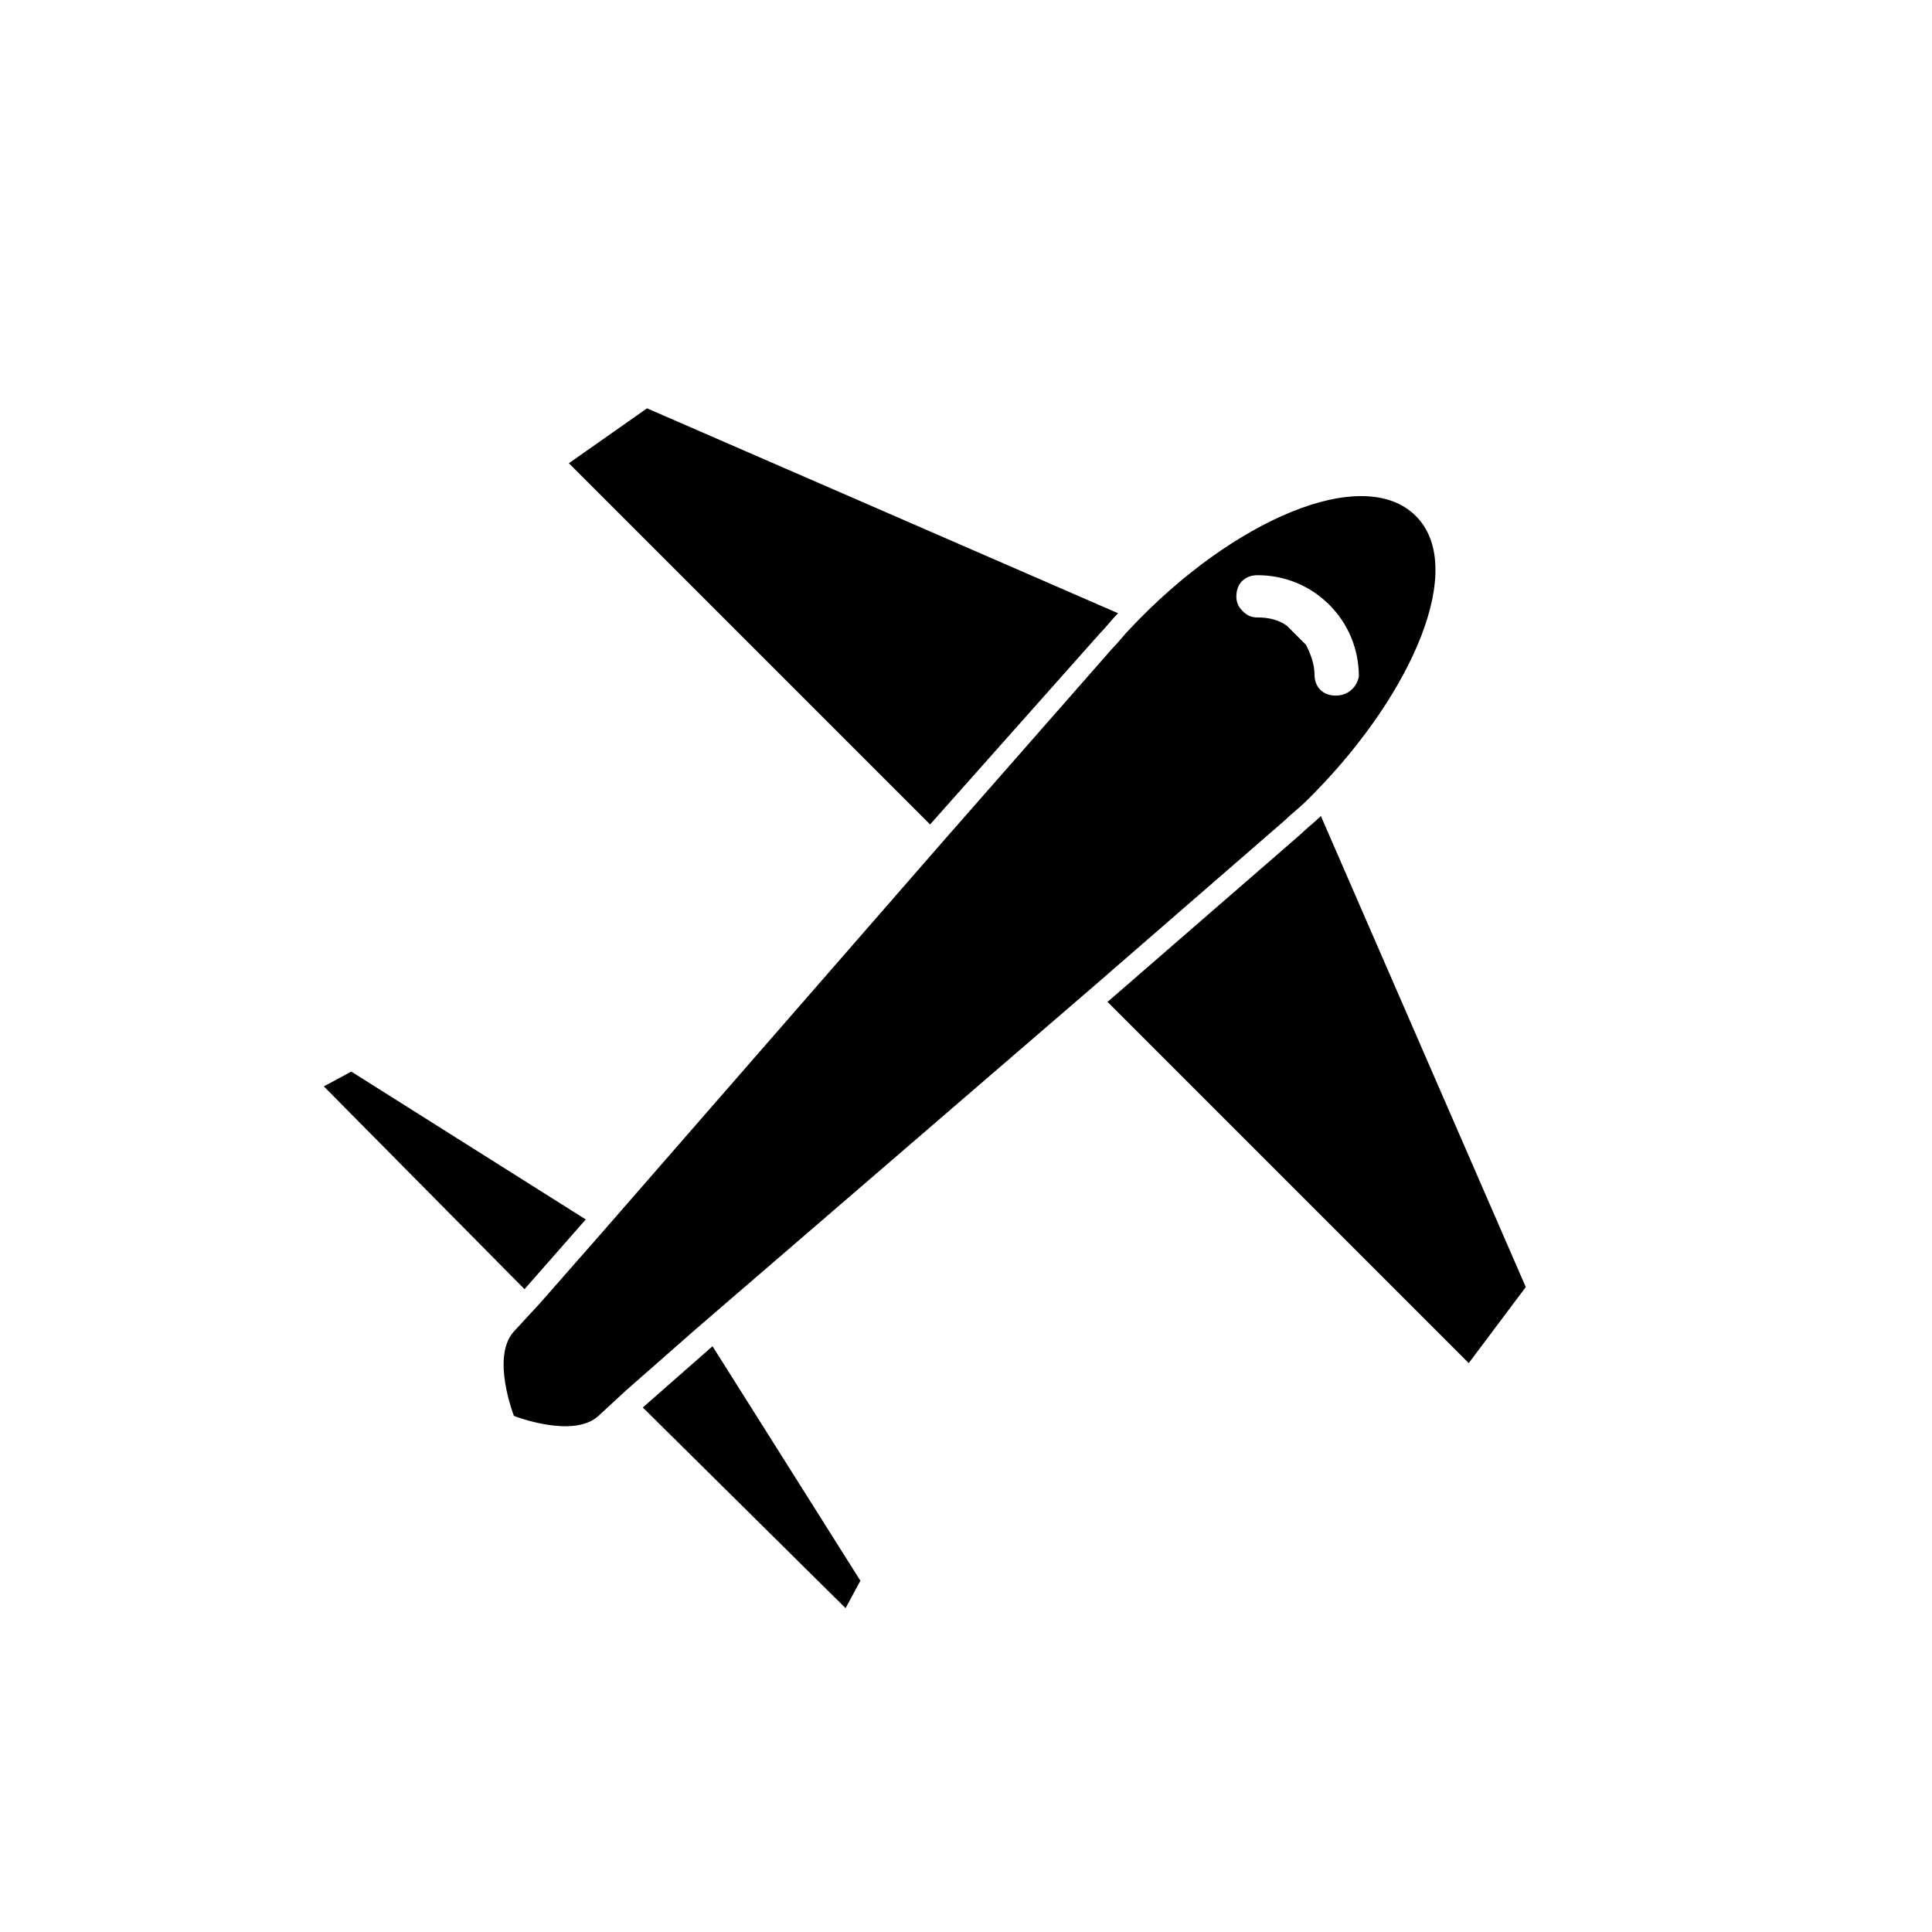
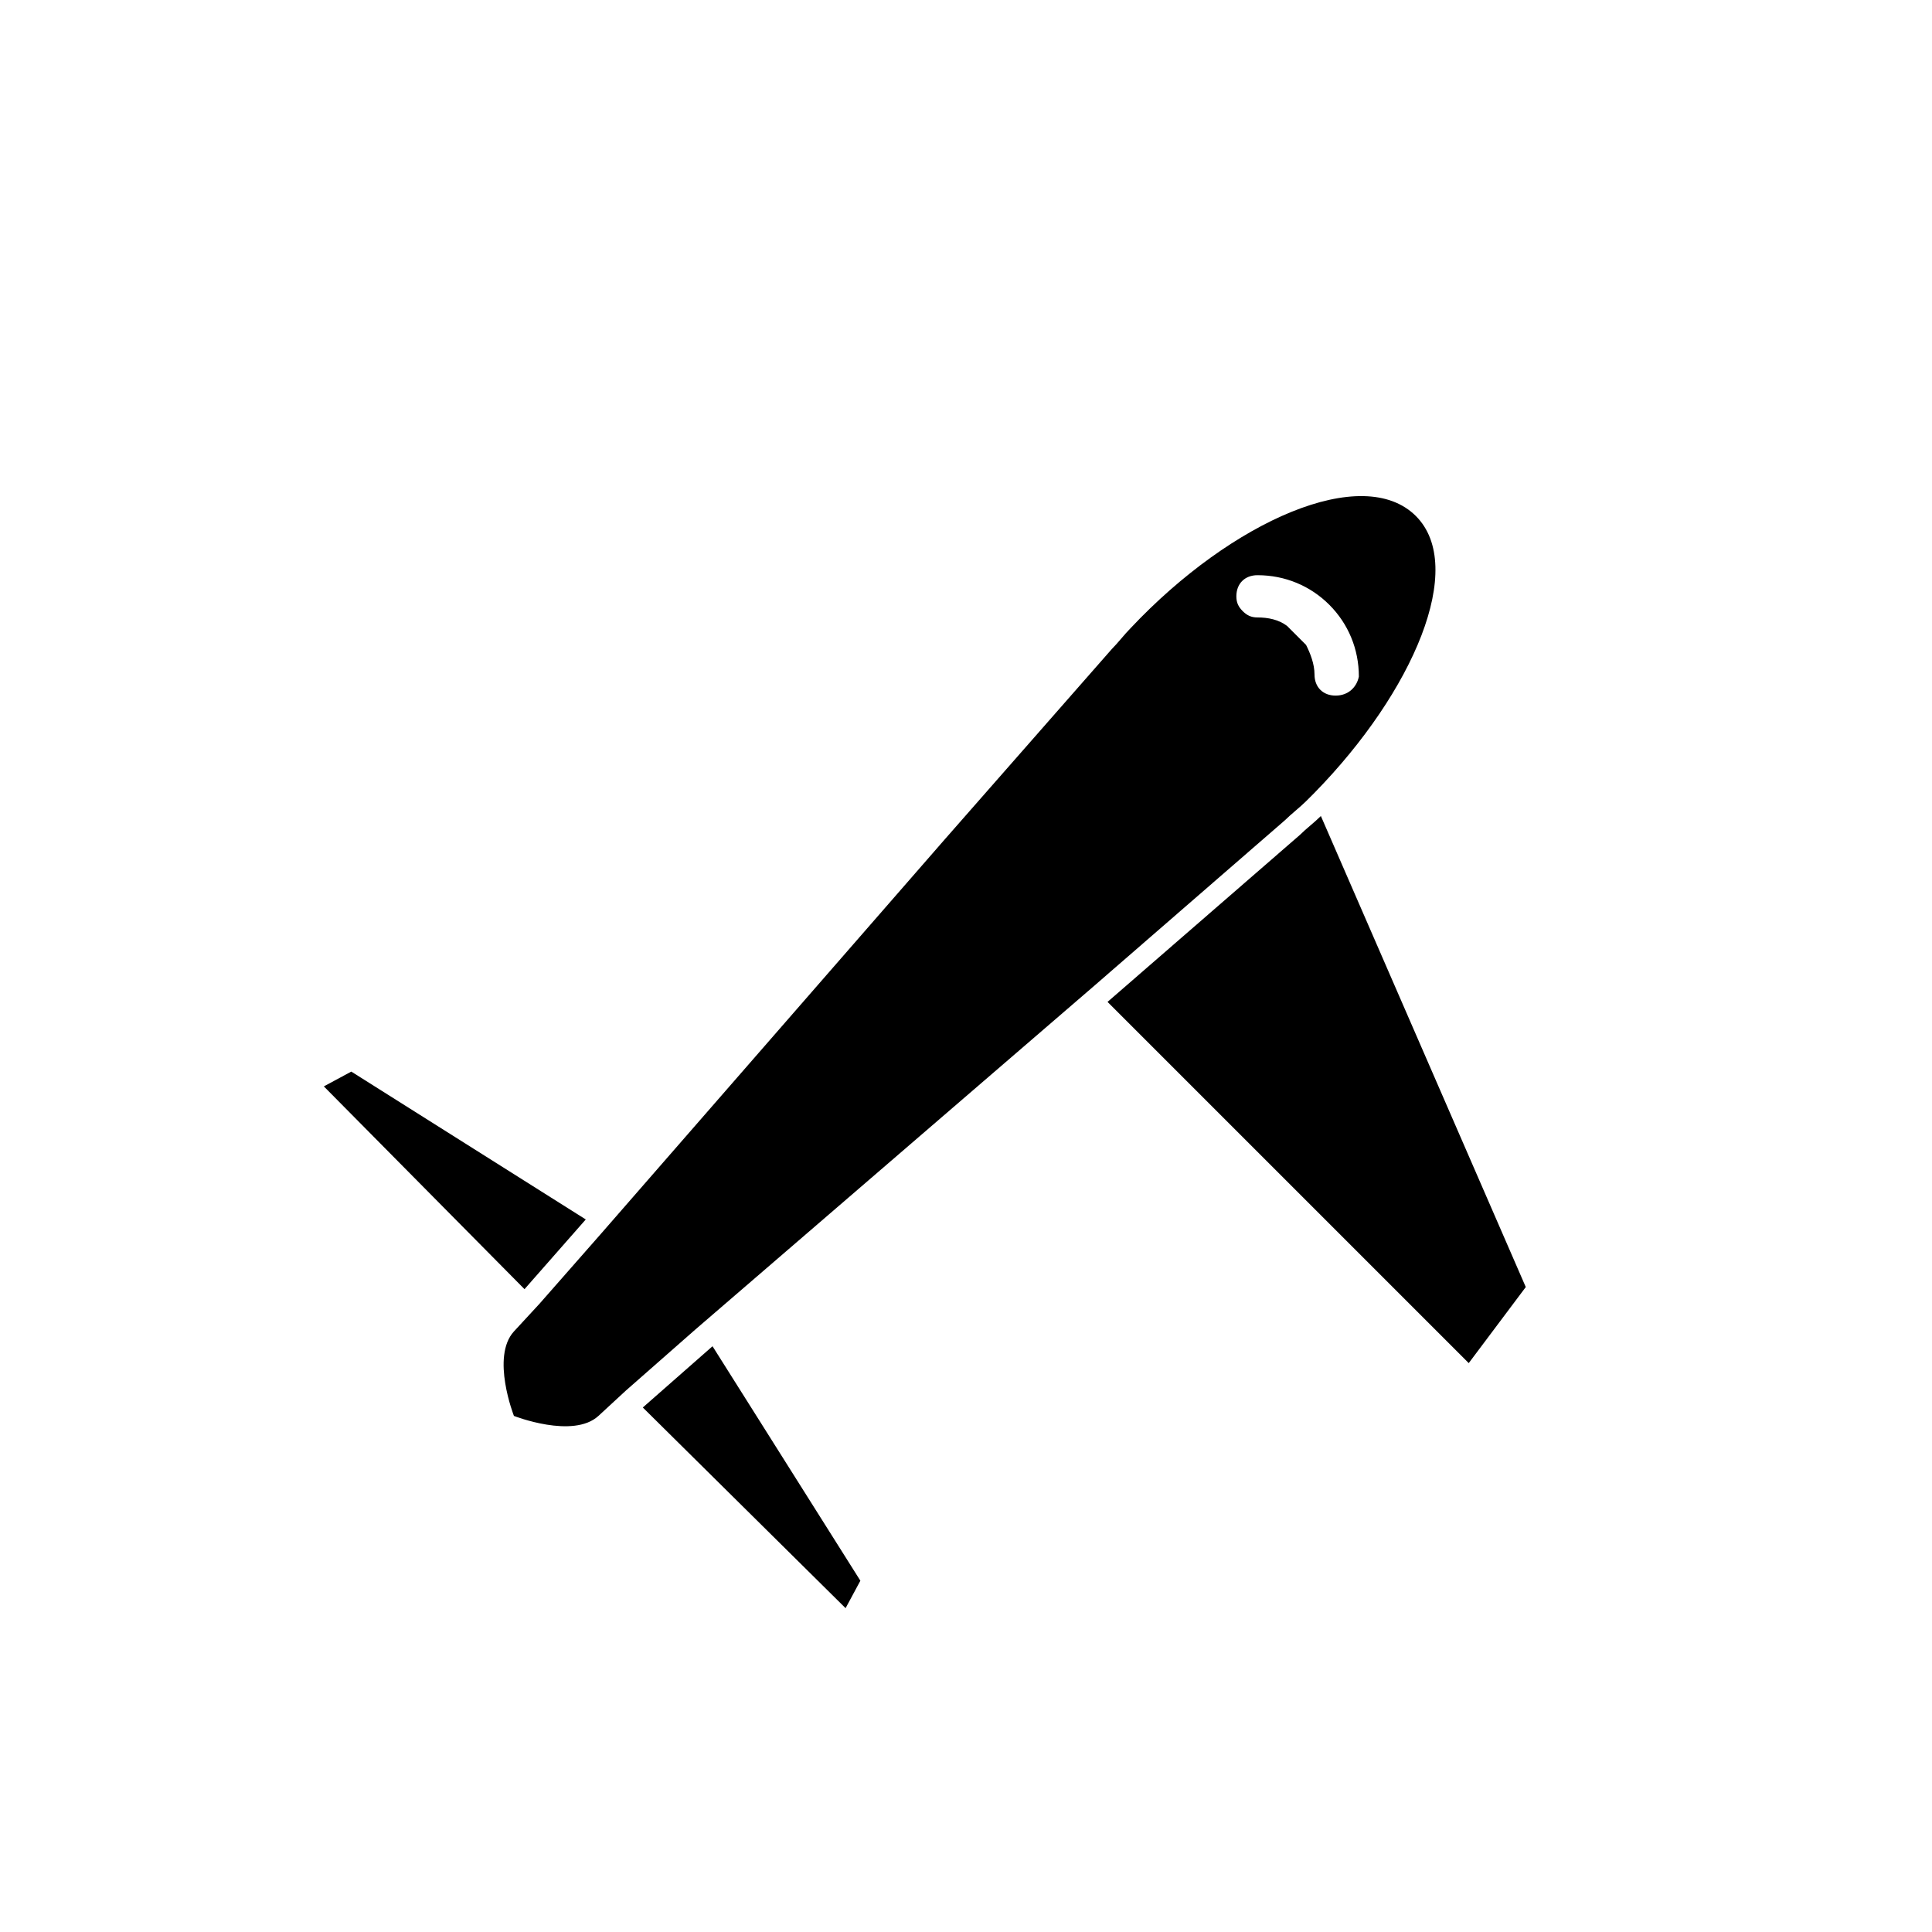
<svg xmlns="http://www.w3.org/2000/svg" fill="#000000" width="800px" height="800px" version="1.1" viewBox="144 144 512 512">
  <g>
-     <path d="m390.48 362.49-95.723-95.723 20.711-14.555 124.83 54.301c-1.68 1.68-3.359 3.918-5.039 5.598z" />
    <path d="m533.23 505.24-95.723-95.723 50.941-44.223c1.68-1.68 3.918-3.359 5.598-5.039l54.301 124.83z" />
    <path d="m283 485.64-53.18-53.738 7.277-3.918 62.137 39.184z" />
    <path d="m368.09 570.18-53.738-53.18 18.473-16.234 39.184 62.137z" />
    <path d="m519.23 280.76c-13.996-13.996-48.703 1.121-75.57 29.668-1.68 1.68-3.359 3.918-5.039 5.598l-44.223 50.383-91.246 104.68-16.234 18.477-6.719 7.277c-6.156 6.719 0 22.391 0 22.391s15.676 6.156 22.391 0l7.277-6.719 18.473-16.234 105.24-90.684 50.941-44.223c1.68-1.68 3.918-3.359 5.598-5.039 0.559-0.559 1.68-1.68 2.238-2.238 26.309-26.871 40.305-59.898 26.871-73.336zm-21.273 47.582c-3.359 0-5.598-2.238-5.598-5.598 0-2.801-1.121-5.598-2.238-7.836l-5.039-5.039c-2.238-1.68-5.039-2.238-7.836-2.238-1.68 0-2.801-0.559-3.918-1.68-1.121-1.121-1.68-2.238-1.68-3.918 0-3.359 2.238-5.598 5.598-5.598 7.277 0 13.996 2.801 19.031 7.836 5.039 5.039 7.836 11.754 7.836 19.031-0.559 2.801-2.797 5.039-6.156 5.039z" />
  </g>
</svg>